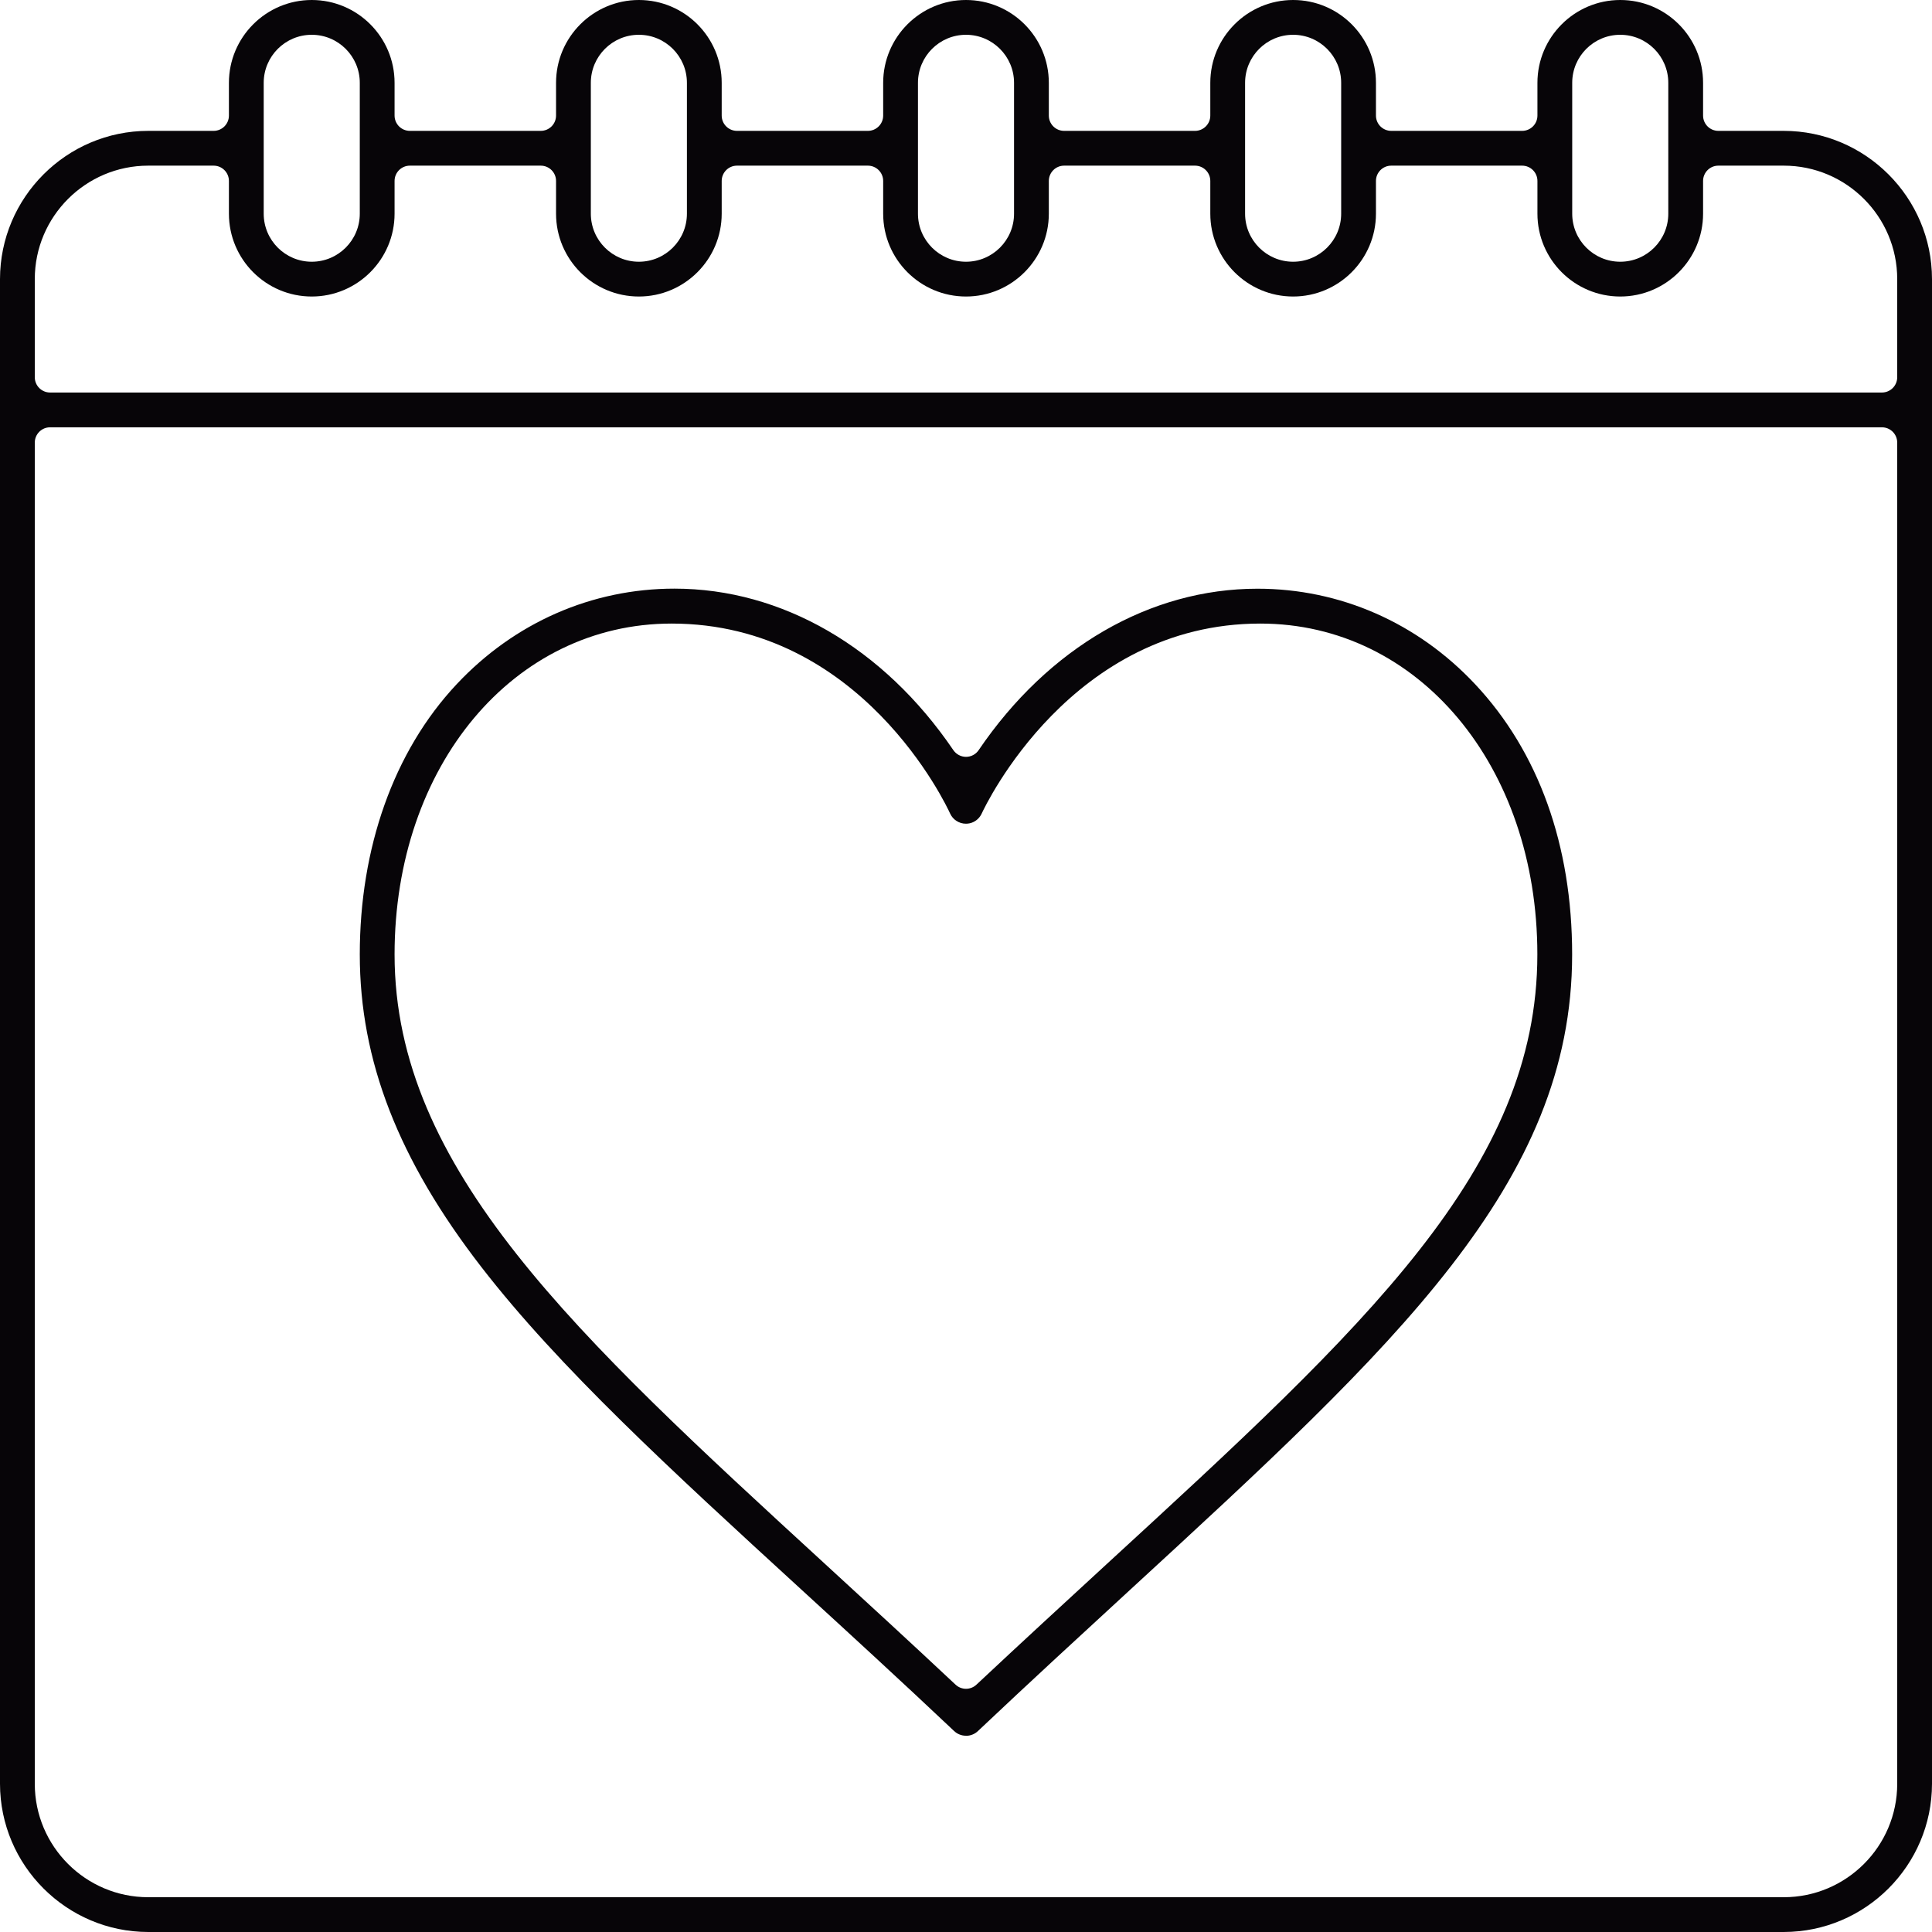
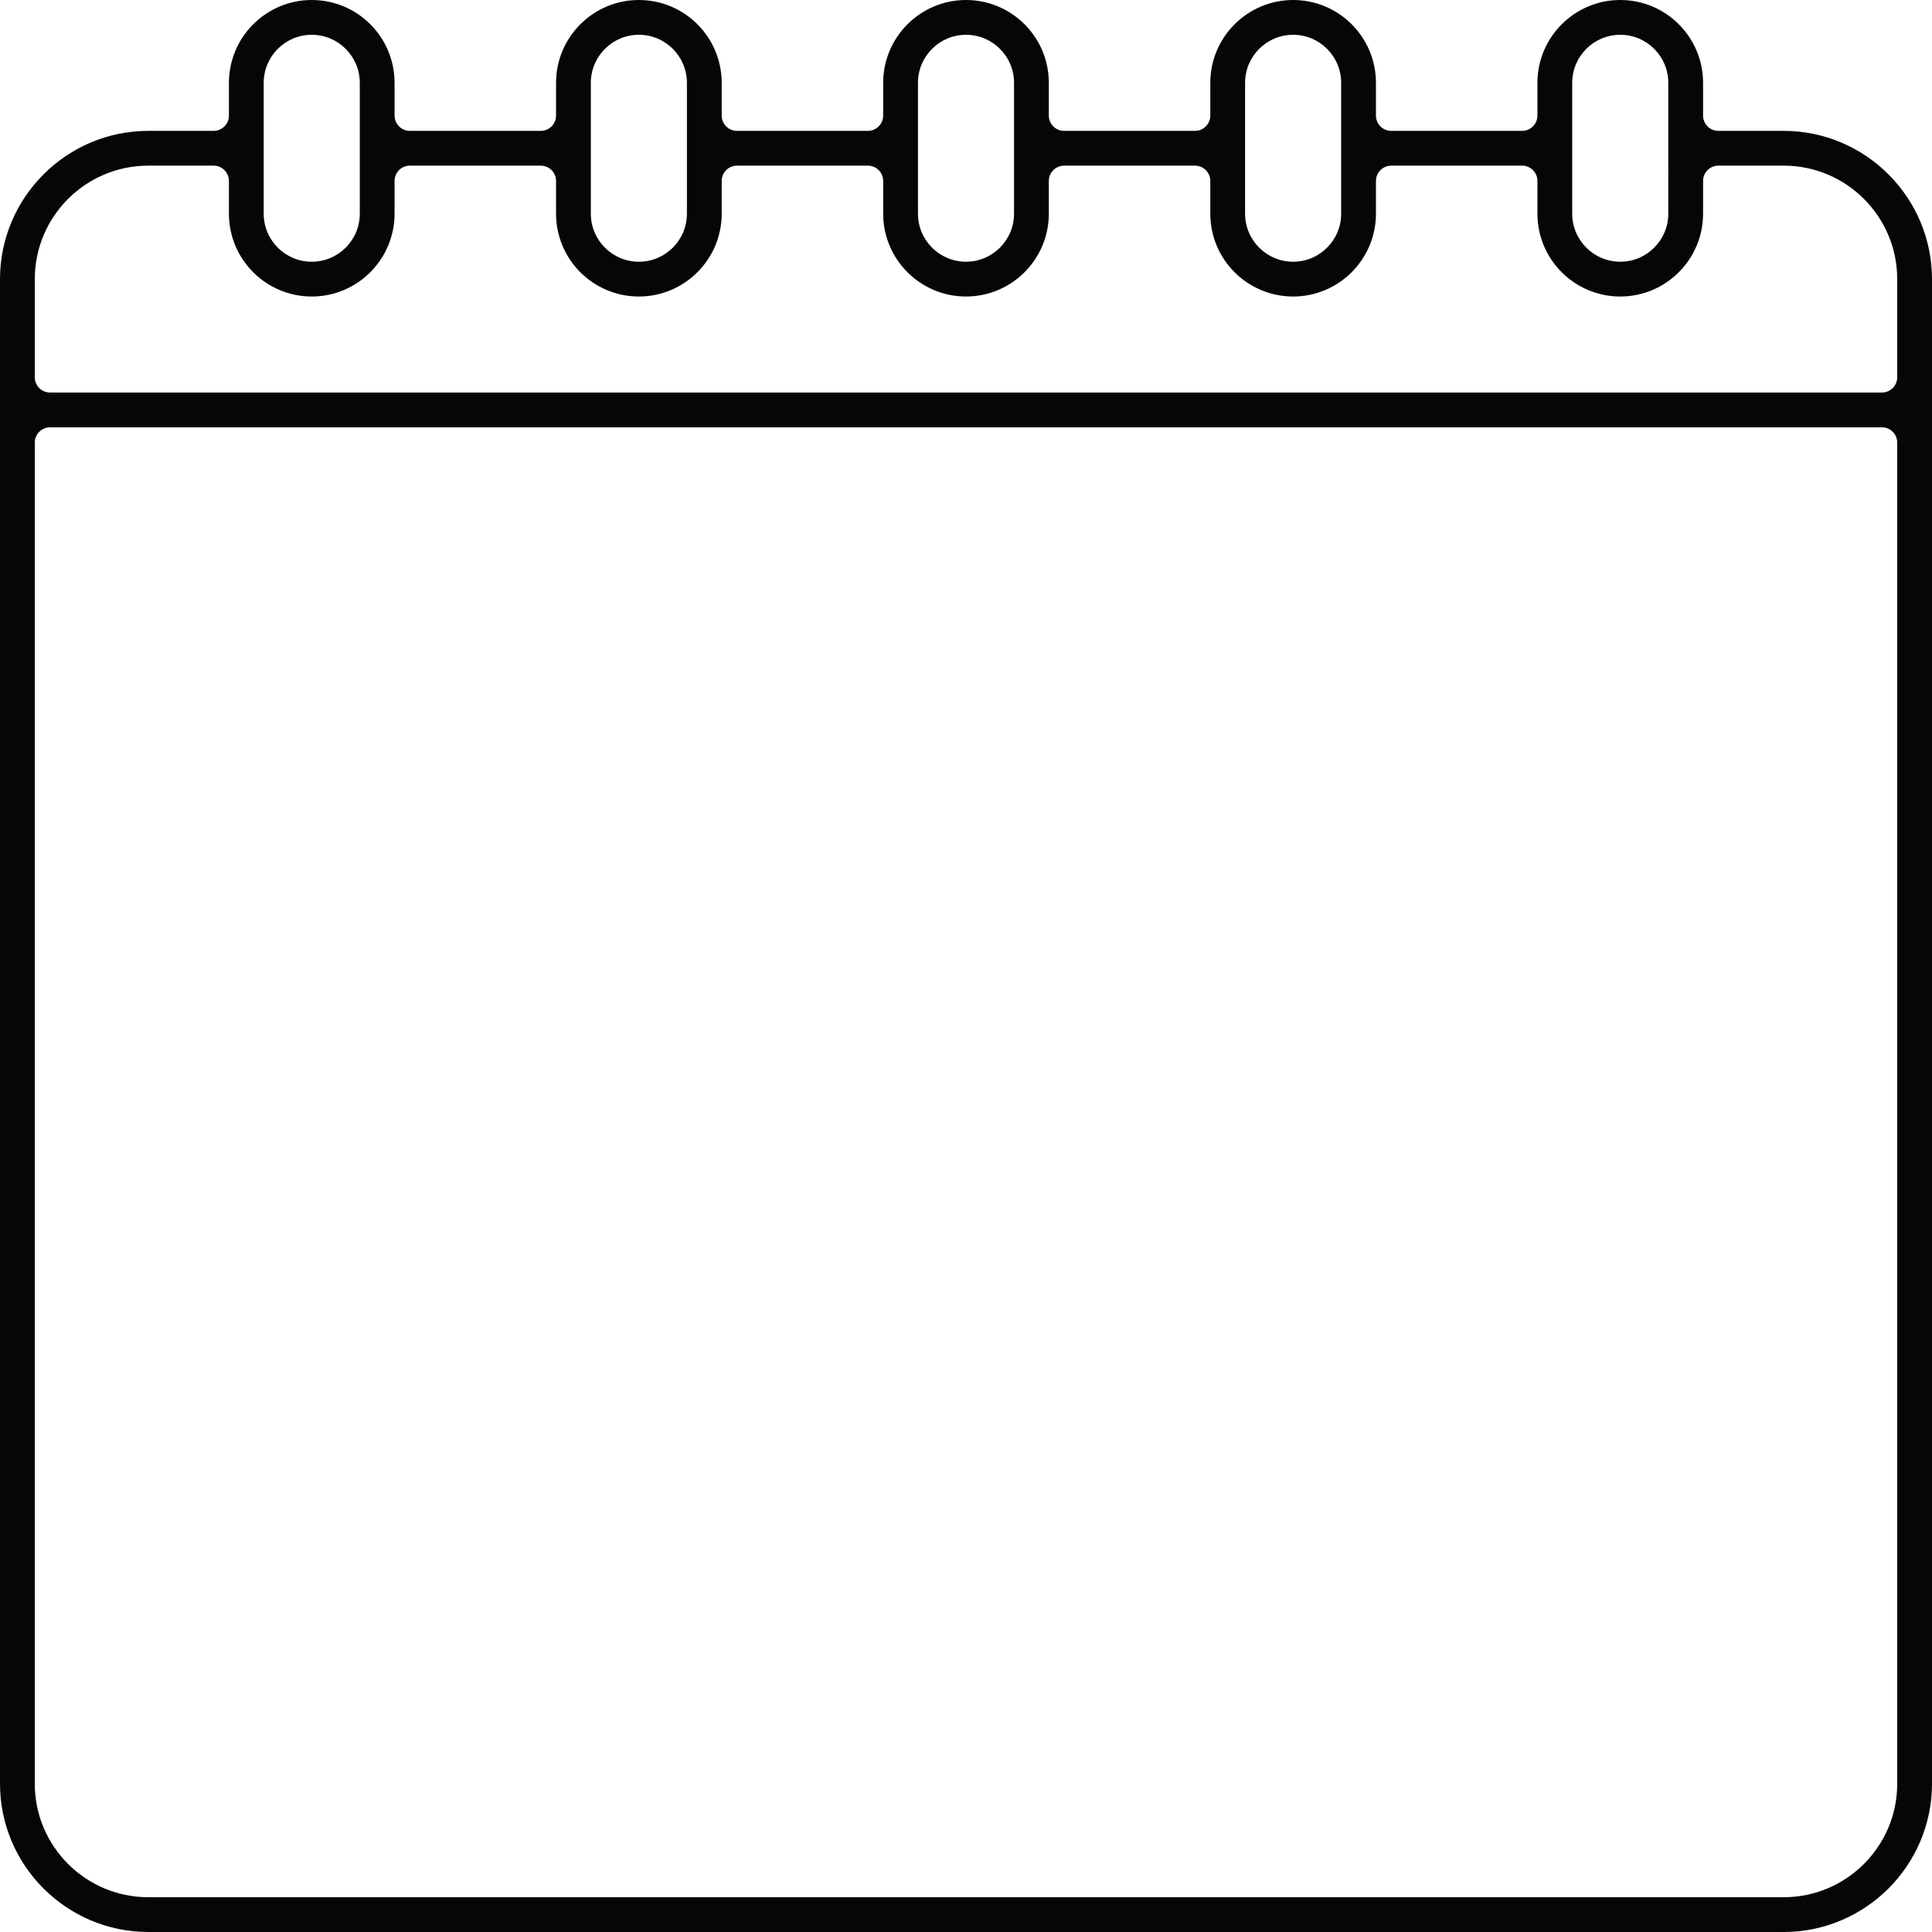
<svg xmlns="http://www.w3.org/2000/svg" id="Capa_1" data-name="Capa 1" viewBox="0 0 263.82 263.82">
  <defs>
    <style>
      .cls-1 {
        fill: #070508;
        stroke-width: 0px;
      }
    </style>
  </defs>
-   <path class="cls-1" d="m131.91,237.02c-.61,0-1.19-.23-1.63-.65-7.29-6.89-14.24-13.25-20.95-19.4-17.69-16.21-32.97-30.21-43.61-43.97-11.32-14.63-16.59-28.19-16.59-42.67s4.58-27.69,13.24-36.91c7.89-8.41,18.45-13.04,29.73-13.04,14.68,0,28.56,8.04,38.08,22.05.39.57,1.04.92,1.73.92h0c.69,0,1.34-.34,1.73-.92,9.52-14.01,23.4-22.04,38.07-22.04,11.28,0,21.84,4.63,29.73,13.05,8.66,9.23,13.24,21.99,13.24,36.9,0,31.25-24.03,53.34-60.39,86.78-6.63,6.1-13.49,12.4-20.75,19.26-.44.42-1.02.65-1.63.65Zm-40.2-151.87c-21.57,0-37.83,19.42-37.83,45.18,0,29.28,24.72,51.97,58.92,83.36,5.67,5.21,11.54,10.59,17.68,16.35.4.38.92.57,1.43.57s1.03-.19,1.43-.57c6.18-5.79,12.06-11.19,17.74-16.42,35.44-32.55,58.85-54.06,58.85-83.29,0-25.76-16.26-45.18-37.83-45.18-25.77,0-37.55,24.87-38.04,25.93-.24.53-.66.95-1.18,1.19-.31.14-.64.21-.98.21-.93,0-1.78-.55-2.16-1.39-.48-1.06-12.1-25.94-38.04-25.94Z" />
  <path class="cls-1" d="m20.24,263.82c-11.15-.01-20.23-9.09-20.24-20.24V38.11c.01-11.15,9.09-20.23,20.24-20.24h8.93c1.16,0,2.09-.94,2.09-2.09v-4.47c0-6.23,5.07-11.31,11.31-11.31s11.31,5.07,11.31,11.31v4.47c0,1.16.94,2.09,2.09,2.09h17.87c1.16,0,2.09-.94,2.09-2.09v-4.47c0-6.23,5.07-11.31,11.31-11.31s11.31,5.07,11.31,11.31v4.47c0,1.16.94,2.09,2.09,2.09h17.87c1.16,0,2.09-.94,2.09-2.09v-4.47c0-6.23,5.07-11.31,11.31-11.31s11.31,5.07,11.31,11.31v4.47c0,1.16.94,2.09,2.09,2.09h17.87c1.16,0,2.09-.94,2.09-2.09v-4.47c0-6.23,5.07-11.31,11.31-11.31s11.31,5.07,11.31,11.31v4.47c0,1.16.94,2.09,2.09,2.09h17.87c1.16,0,2.09-.94,2.09-2.09v-4.47c0-6.23,5.07-11.31,11.31-11.31s11.31,5.07,11.31,11.31v4.47c0,1.16.94,2.09,2.09,2.09h8.93c11.15.01,20.23,9.09,20.24,20.24v205.47c-.01,11.15-9.09,20.23-20.24,20.24h0H20.24ZM6.84,58.35c-1.16,0-2.09.94-2.09,2.09v183.14c0,8.54,6.95,15.49,15.49,15.49h223.34c8.54,0,15.49-6.95,15.49-15.49V60.44c0-1.16-.94-2.09-2.09-2.09H6.84Zm13.4-35.73c-8.54,0-15.49,6.95-15.49,15.49v13.4c0,1.16.94,2.09,2.09,2.09h250.14c1.16,0,2.09-.94,2.09-2.09v-13.4c0-8.54-6.95-15.49-15.49-15.49h-8.93c-1.16,0-2.09.94-2.09,2.09v4.47c0,6.23-5.07,11.31-11.31,11.31s-11.31-5.07-11.31-11.31v-4.47c0-1.16-.94-2.09-2.09-2.09h-17.87c-1.16,0-2.09.94-2.09,2.09v4.47c0,6.23-5.07,11.31-11.31,11.31s-11.31-5.07-11.31-11.31v-4.47c0-1.16-.94-2.09-2.09-2.09h-17.87c-1.16,0-2.09.94-2.09,2.09v4.47c0,6.23-5.07,11.31-11.31,11.31s-11.31-5.07-11.31-11.31v-4.47c0-1.16-.94-2.09-2.09-2.09h-17.87c-1.16,0-2.09.94-2.09,2.09v4.47c0,6.23-5.07,11.31-11.31,11.31s-11.31-5.07-11.31-11.31v-4.47c0-1.16-.94-2.09-2.09-2.09h-17.87c-1.16,0-2.09.94-2.09,2.09v4.47c0,6.23-5.07,11.31-11.31,11.31s-11.31-5.07-11.31-11.31v-4.47c0-1.16-.94-2.09-2.09-2.09h-8.93ZM221.25,4.75c-3.62,0-6.56,2.94-6.56,6.56v17.87c0,3.62,2.94,6.56,6.56,6.56s6.56-2.94,6.56-6.56V11.31c0-3.62-2.94-6.56-6.56-6.56Zm-44.67,0c-3.62,0-6.56,2.94-6.56,6.56v17.87c0,3.62,2.94,6.56,6.56,6.56s6.56-2.94,6.56-6.56V11.31c0-3.62-2.94-6.56-6.56-6.56Zm-44.67,0c-3.62,0-6.56,2.94-6.56,6.56v17.87c0,3.62,2.94,6.56,6.56,6.56s6.56-2.94,6.56-6.56V11.31c0-3.62-2.94-6.56-6.56-6.56Zm-44.67,0c-3.62,0-6.56,2.94-6.56,6.56v17.87c0,3.62,2.94,6.56,6.56,6.56s6.56-2.94,6.56-6.56V11.31c0-3.62-2.94-6.56-6.56-6.56Zm-44.67,0c-3.62,0-6.56,2.94-6.56,6.56v17.87c0,3.62,2.94,6.56,6.56,6.56s6.56-2.94,6.56-6.56V11.31c0-3.62-2.94-6.56-6.56-6.56Z" />
</svg>